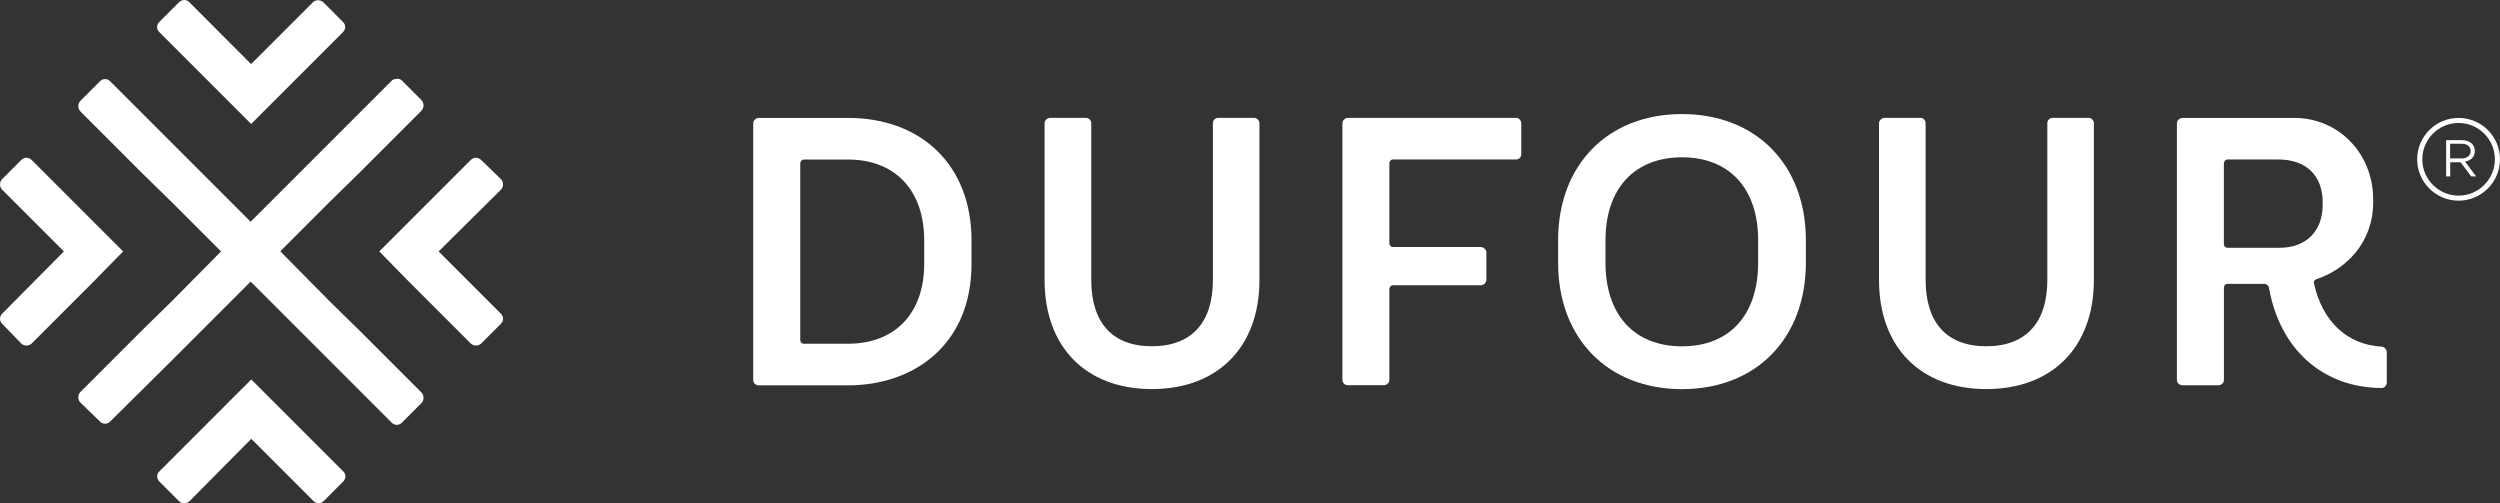
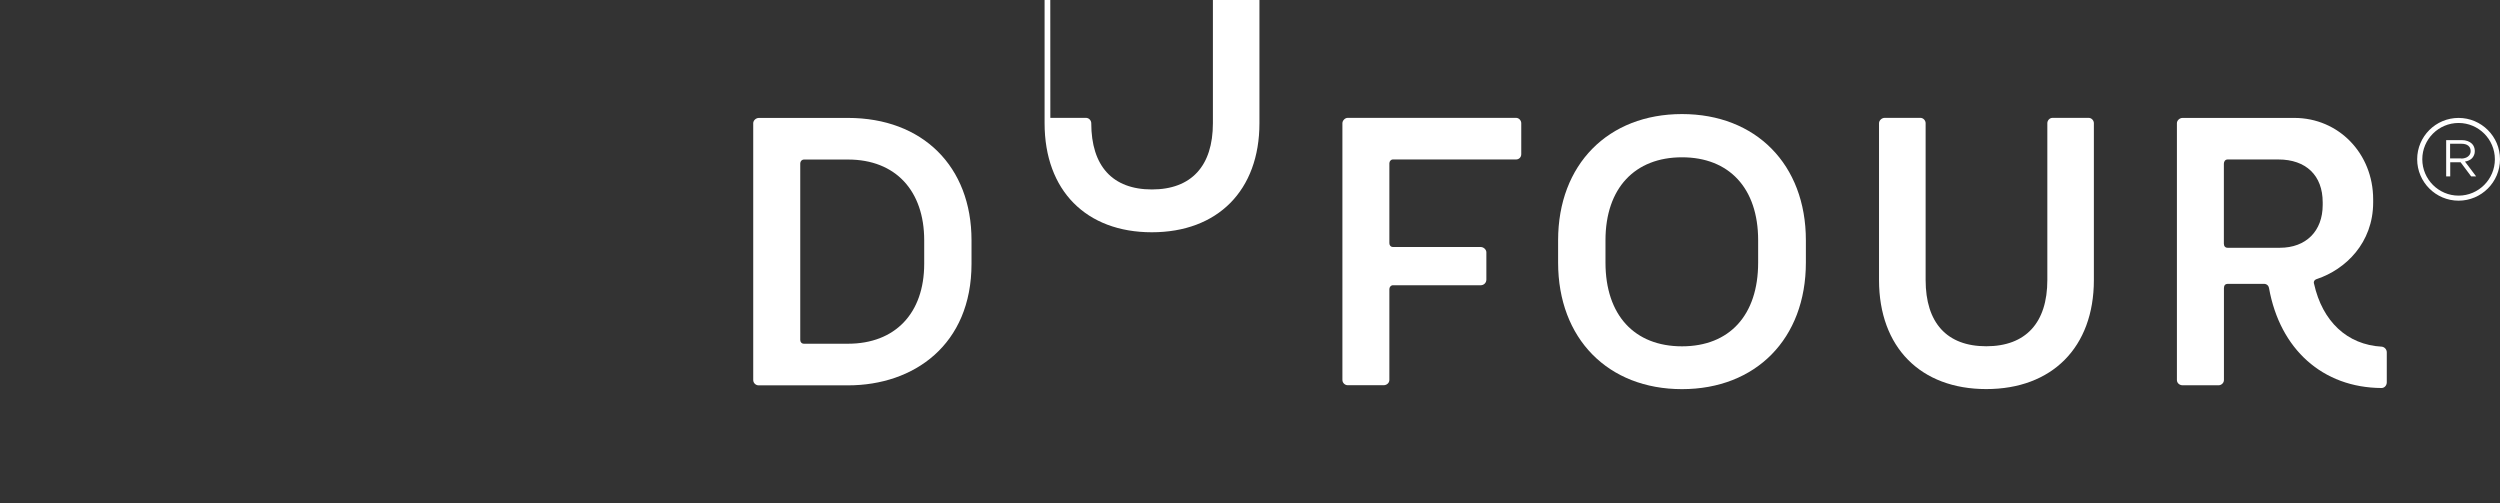
<svg xmlns="http://www.w3.org/2000/svg" id="Capa_1" data-name="Capa 1" viewBox="0 0 356.17 71.69">
  <rect x="0" y="0" width="356.17" height="71.69" fill="#333333" stroke="none" />
  <defs>
    <style>
      .cls-1 {
        fill: #fff;
      }
    </style>
  </defs>
  <path class="cls-1" d="M138.41,34.23v3.35c0,11.55-8.21,17.32-17.6,17.32h-12.74c-.38,0-.76-.32-.76-.76V17.55c0-.38.38-.75.81-.75h12.69c10.63,0,17.6,6.91,17.6,17.43M114.55,22.73c-.32,0-.54.27-.54.54v25.16c0,.32.22.54.49.54h6.32c6.69,0,10.85-4.32,10.85-11.39v-3.35c0-7.02-4.05-11.5-10.85-11.5h-6.26Z" />
-   <path class="cls-1" d="M149.64,16.79h5.07c.44,0,.76.38.76.76v22.34c0,6.1,3.02,9.44,8.64,9.44s8.69-3.34,8.69-9.44v-22.34c0-.38.31-.76.75-.76h5.13c.43,0,.75.38.75.76v22.34c0,9.61-5.98,15.54-15.33,15.54s-15.28-5.94-15.28-15.54v-22.34c0-.38.38-.76.81-.76" />
+   <path class="cls-1" d="M149.64,16.79h5.07c.44,0,.76.38.76.76c0,6.1,3.02,9.44,8.64,9.44s8.69-3.34,8.69-9.44v-22.34c0-.38.31-.76.75-.76h5.13c.43,0,.75.38.75.76v22.34c0,9.61-5.98,15.54-15.33,15.54s-15.28-5.94-15.28-15.54v-22.34c0-.38.38-.76.81-.76" />
  <path class="cls-1" d="M192.01,16.79h23.97c.43,0,.75.38.75.76v4.42c0,.43-.32.75-.75.75h-17.55c-.27,0-.49.27-.49.54v11.39c0,.32.22.54.49.54h12.52c.43,0,.81.38.81.75v3.89c0,.48-.38.81-.81.81h-12.52c-.27,0-.49.27-.49.54v12.95c0,.43-.38.75-.81.75h-5.13c-.38,0-.75-.32-.75-.75V17.55c0-.38.38-.76.75-.76" />
  <path class="cls-1" d="M221.98,34.23c0-10.8,7.13-17.98,17.65-17.98s17.65,7.18,17.65,17.98v3.18c0,10.85-7.13,18.03-17.65,18.03s-17.65-7.18-17.65-18.03v-3.18h0ZM228.73,37.41c0,7.51,4.15,11.93,10.9,11.93s10.85-4.42,10.85-11.93v-3.18c0-7.45-4.16-11.82-10.85-11.82s-10.9,4.37-10.9,11.82v3.18Z" />
  <path class="cls-1" d="M268.51,16.79h5.08c.43,0,.75.38.75.76v22.34c0,6.1,3.02,9.44,8.64,9.44s8.7-3.34,8.7-9.44v-22.34c0-.38.31-.76.75-.76h5.13c.43,0,.75.38.75.76v22.34c0,9.61-5.98,15.54-15.33,15.54s-15.28-5.94-15.28-15.54v-22.34c0-.38.38-.76.81-.76" />
  <path class="cls-1" d="M310.95,16.8h15.92c6.32,0,11.23,5.08,11.23,11.6v.43c0,5.78-3.94,9.55-7.99,10.91-.38.11-.54.38-.43.7,1.19,5.34,4.7,8.68,9.66,8.95.38.05.7.38.7.81v4.27c0,.43-.32.81-.75.81-8.37-.05-14.47-5.51-16.03-14.25-.05-.32-.32-.59-.71-.59h-5.18c-.32,0-.53.21-.53.59v13.11c0,.43-.38.75-.76.75h-5.13c-.44,0-.81-.32-.81-.75V17.55c0-.38.37-.75.81-.75M316.83,34.71c0,.38.21.59.53.59h7.45c3.72,0,6.1-2.37,6.1-6.1v-.38c0-3.83-2.38-6.1-6.32-6.1h-7.23c-.32,0-.53.27-.53.6v11.38Z" />
  <path class="cls-1" d="M348.49,19.96h2.23c.32,0,.6.05.84.14.25.09.45.22.62.38.12.13.23.28.29.45.07.18.11.36.11.57v.02c0,.22-.03.41-.11.58-.06.16-.17.31-.28.44-.13.13-.28.23-.45.31-.18.08-.36.14-.56.17l1.59,2.11h-.71l-1.5-2.01h-1.48v2.01h-.58v-5.16h0ZM350.66,22.59c.19,0,.37-.03.53-.08.17-.05.3-.12.42-.21.12-.09.21-.21.28-.33.07-.13.1-.28.1-.45h0c0-.33-.12-.58-.35-.77-.23-.18-.55-.27-.98-.27h-1.6v2.09h1.59Z" />
  <path class="cls-1" d="M350.27,28.59c-3.25,0-5.9-2.65-5.9-5.9s2.65-5.89,5.9-5.89,5.9,2.64,5.9,5.89c0,3.25-2.65,5.9-5.9,5.9M350.27,17.52c-2.85,0-5.17,2.32-5.17,5.17s2.32,5.18,5.17,5.18,5.17-2.33,5.17-5.18c0-2.85-2.32-5.17-5.17-5.17Z" />
-   <path class="cls-1" d="M35.79,54.07l-4.22,4.22-8.87,8.87c-.41.41-.4,1.03,0,1.44l2.79,2.79c.41.41,1.1.41,1.52,0l8.79-8.87,8.87,8.87c.4.41,1.03.41,1.44,0l2.79-2.79c.41-.41.41-1.03,0-1.44l-8.87-8.87-4.22-4.22h0ZM67.81,22.47c-.27,0-.56.13-.76.34l-13.01,13.01,4.22,4.31,8.79,8.79c.41.41,1.11.41,1.52,0l2.79-2.79c.41-.41.41-1.03,0-1.44l-8.87-8.87,8.87-8.79c.41-.41.41-1.11,0-1.52l-2.79-2.7c-.21-.2-.49-.34-.76-.34ZM3.77,22.47c-.27,0-.56.14-.76.34l-2.7,2.7c-.41.41-.41,1.11,0,1.52l8.79,8.79L.31,44.69c-.41.41-.41,1.03,0,1.44l2.7,2.79c.41.41,1.11.41,1.52,0l8.79-8.79,4.22-4.31-13.01-13.01c-.2-.2-.49-.34-.76-.34ZM56.57,11.24c-.27,0-.56.05-.76.25l-8.87,8.87-4.22,4.22-7.01,7.01-6.93-6.93-4.22-4.22-8.87-8.87c-.4-.41-1.03-.41-1.44,0l-2.79,2.79c-.41.41-.4,1.12,0,1.52l8.79,8.79,4.31,4.22,6.93,6.93-6.93,7.01-4.31,4.22-8.79,8.79c-.41.41-.41,1.11,0,1.52l2.79,2.7c.41.41,1.03.41,1.44,0l8.87-8.79,4.22-4.22,6.93-6.93,7.01,7.01,4.22,4.22,8.87,8.87c.41.41,1.03.41,1.44,0l2.79-2.79c.4-.4.4-1.11,0-1.52l-8.79-8.79-4.31-4.22-7.01-7.1,7.01-7.01,4.31-4.22,8.79-8.79c.4-.41.4-1.11,0-1.52l-2.79-2.79c-.2-.2-.41-.25-.68-.25ZM26.24,0c-.27,0-.56.14-.76.34l-2.79,2.79c-.41.41-.41,1.03,0,1.44l8.87,8.87,4.22,4.22,13.09-13.09c.41-.41.41-1.03,0-1.44l-2.79-2.79c-.4-.41-1.11-.41-1.52,0l-8.79,8.79L27,.34c-.2-.21-.49-.34-.76-.34Z" />
</svg>